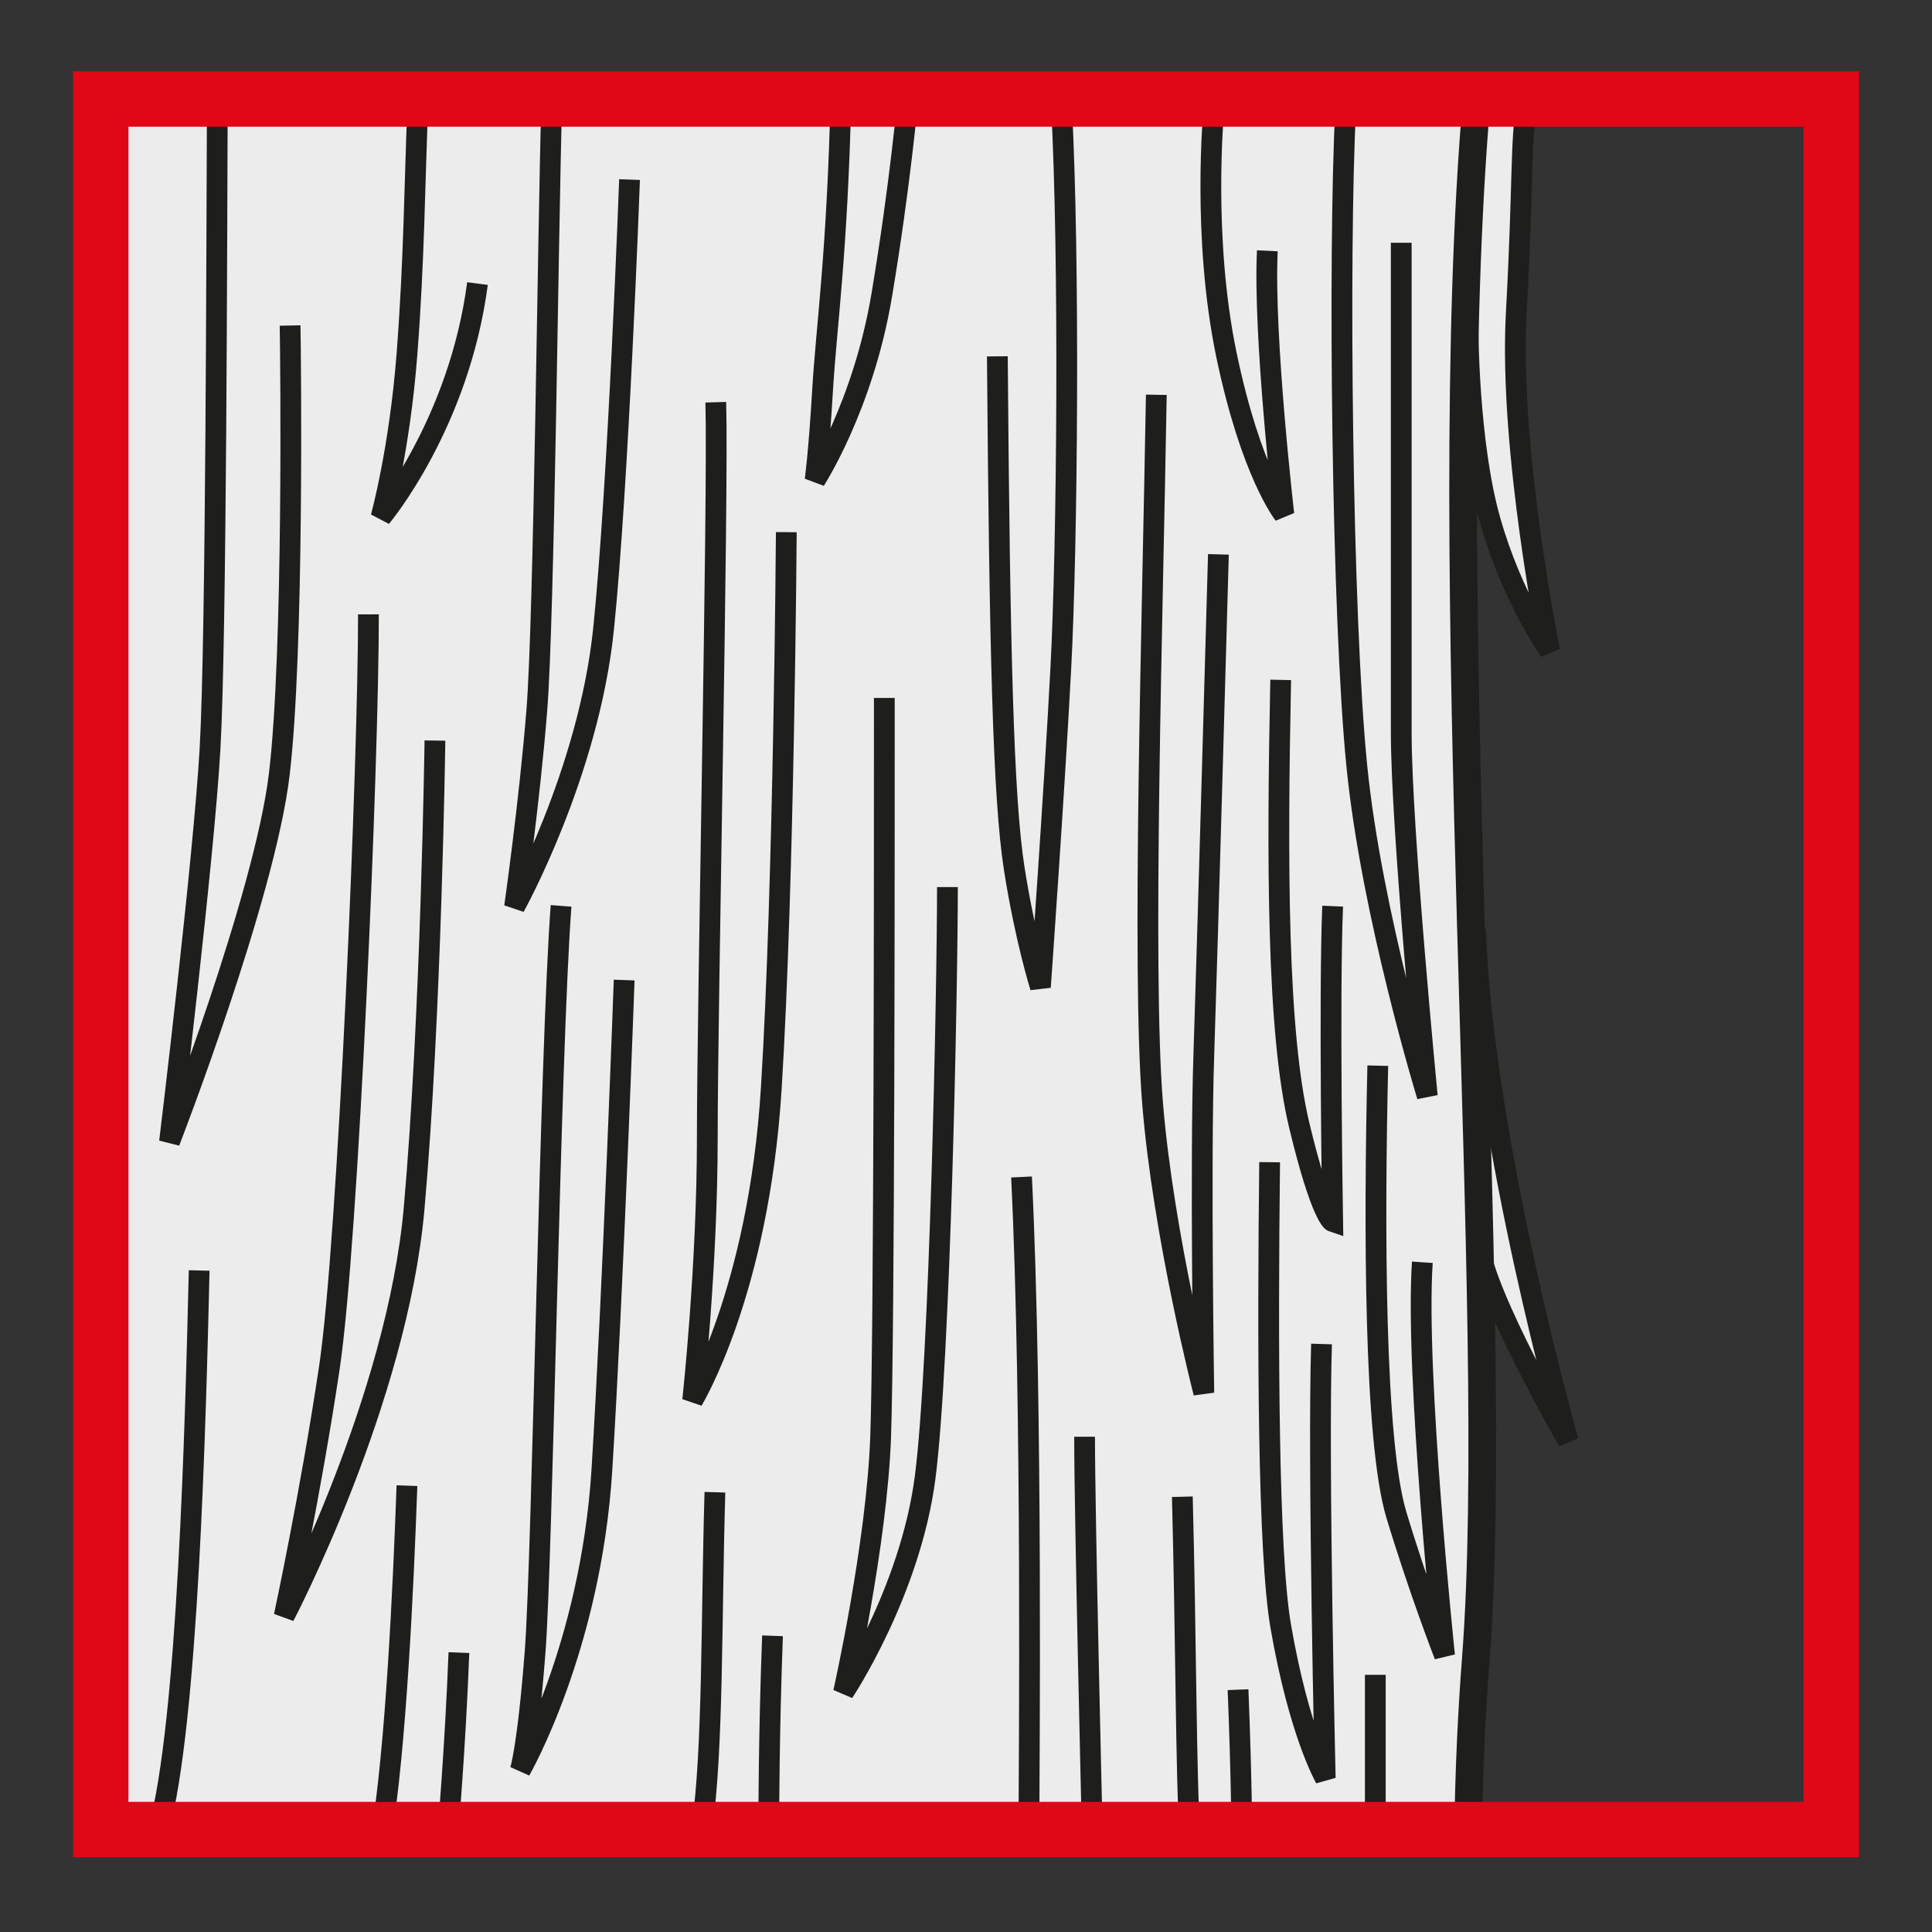
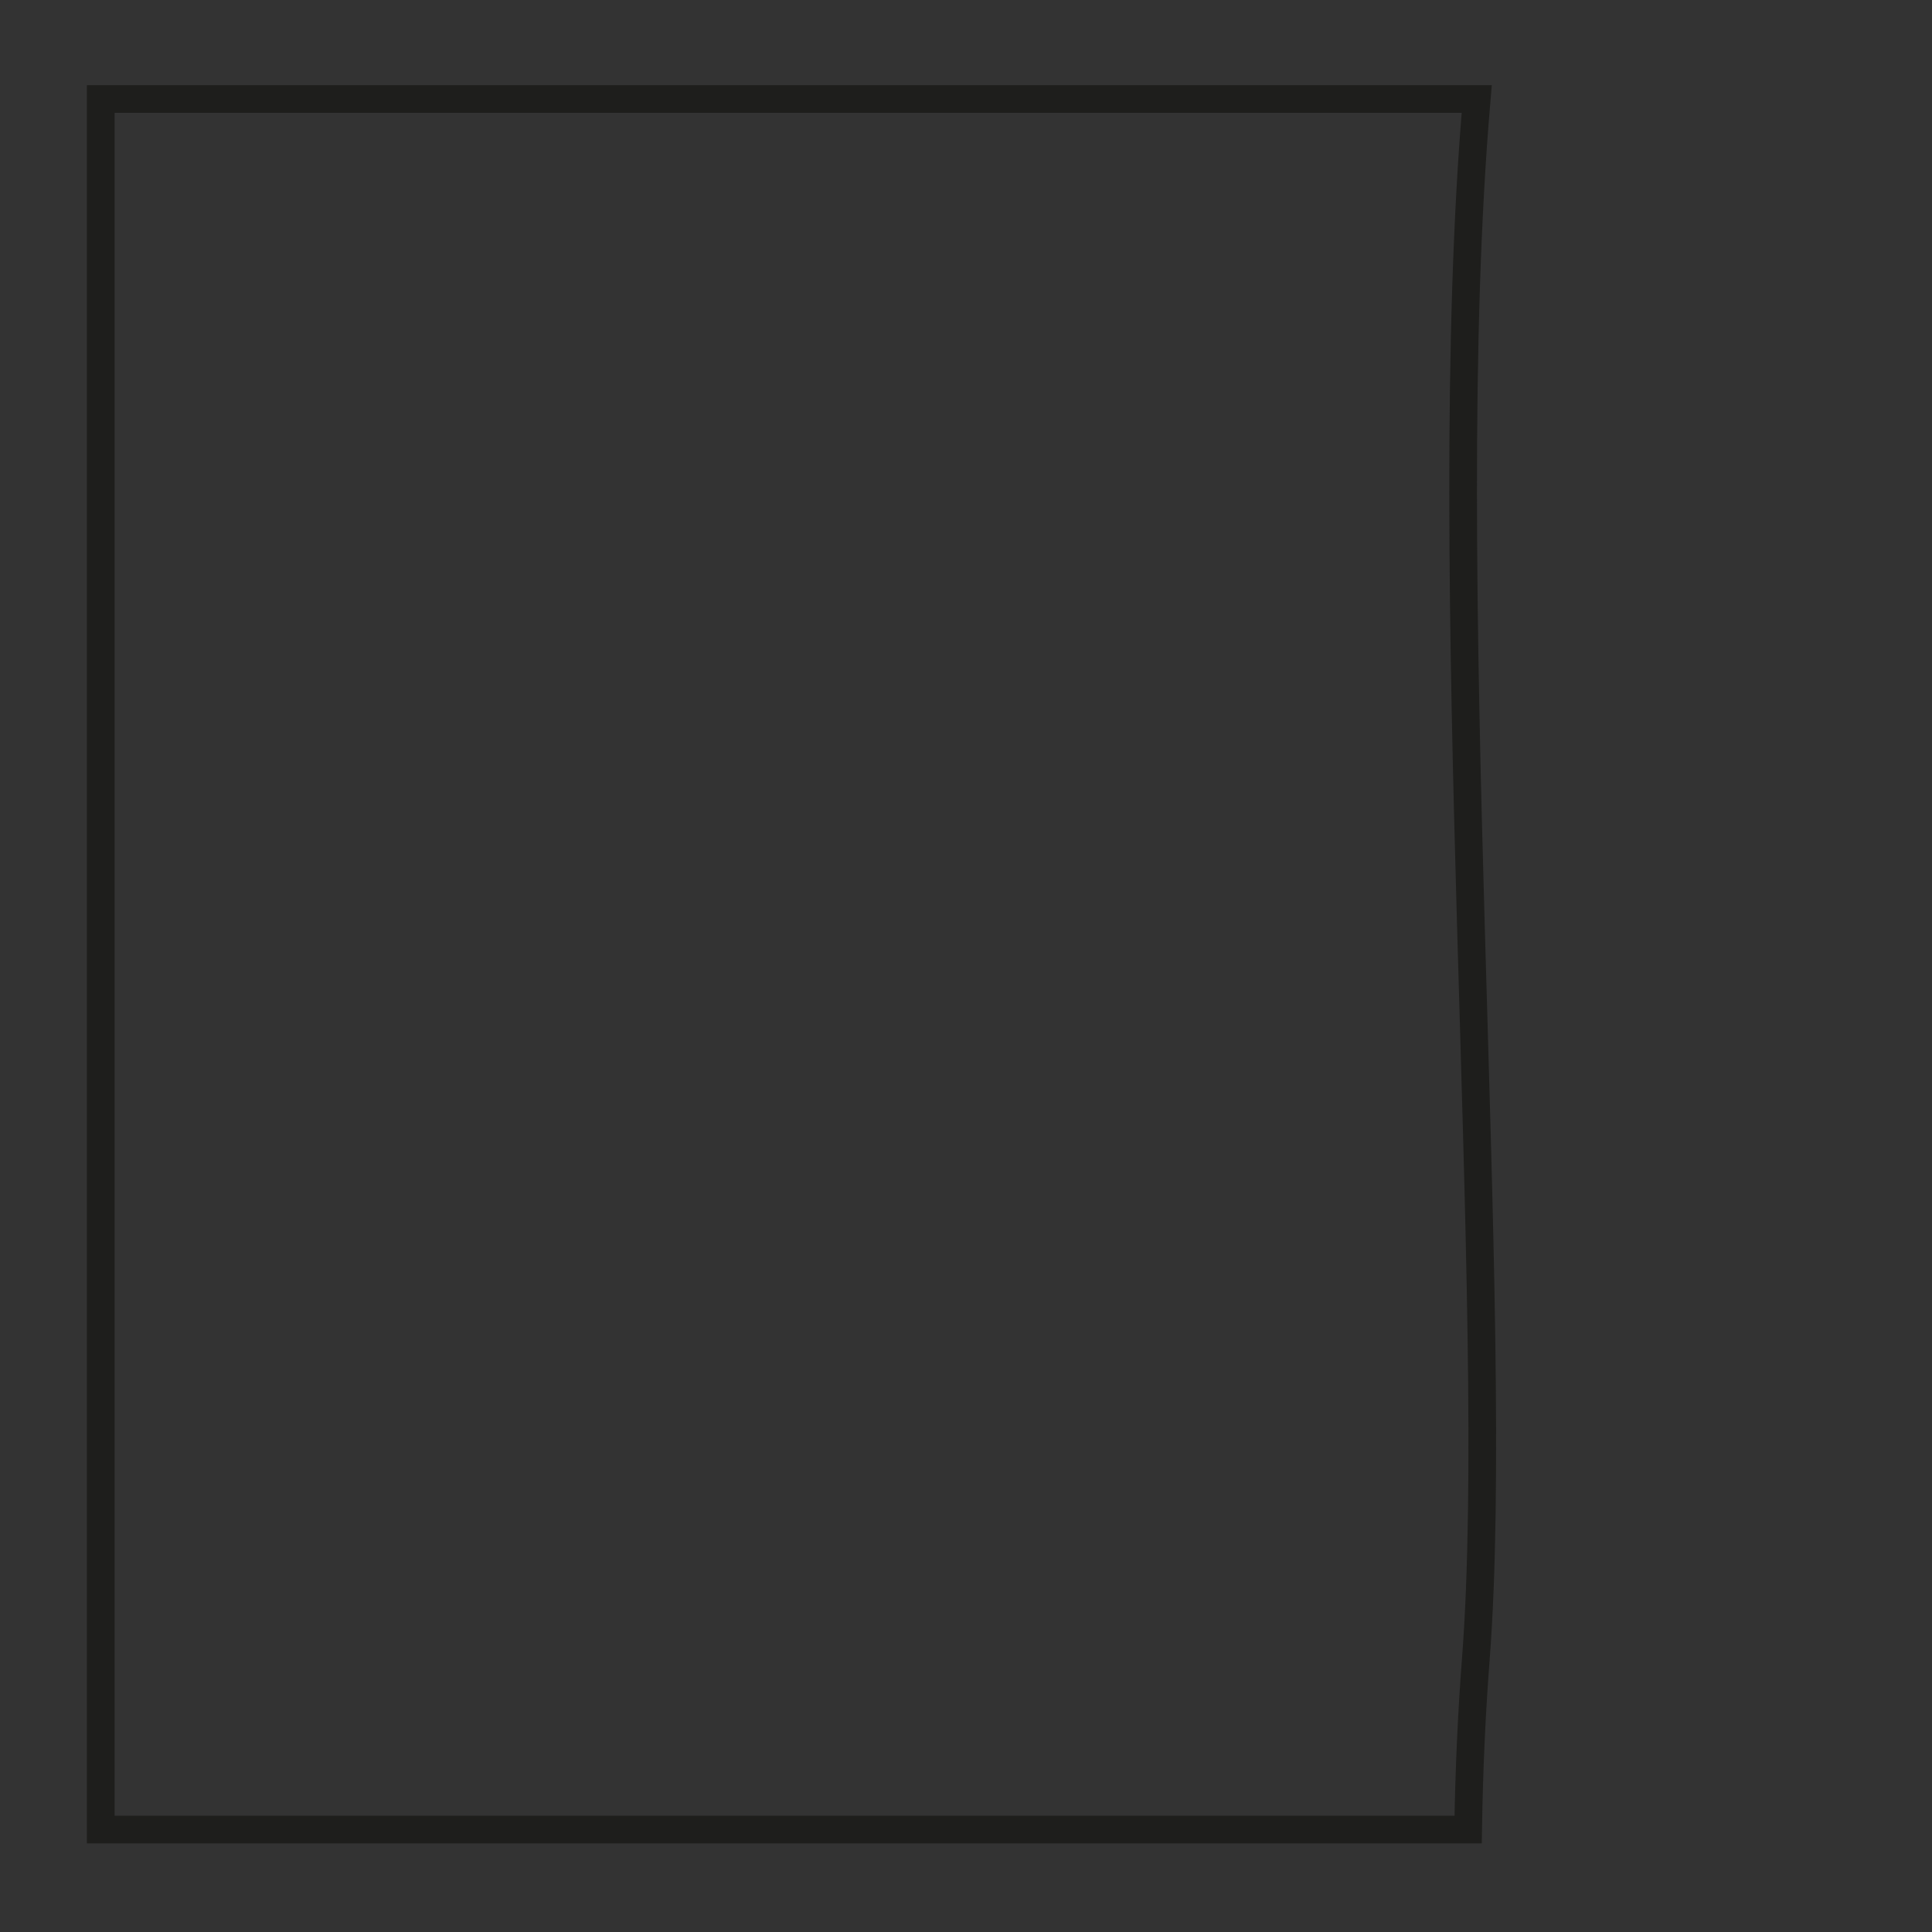
<svg xmlns="http://www.w3.org/2000/svg" version="1.1" id="Ebene_1" x="0px" y="0px" width="100px" height="100px" viewBox="0 0 100 100" enable-background="new 0 0 100 100" xml:space="preserve">
  <rect x="0" y="0" width="100" height="100" fill="#333333" stroke="none" />
  <g id="Ebene_1_1_">
</g>
  <g id="Außenrand">
    <rect fill="none" width="100" height="100" />
  </g>
  <g id="D0021c">
-     <path fill-rule="evenodd" clip-rule="evenodd" fill="#ECECEC" d="M79.253,5.074c0.188,0.573-0.77,10.561-0.77,13.824   c0,3.264,0.385,7.104,0.77,9.795c0.381,2.686,0.766,4.419,0.766,4.419s-2.493-4.226-3.071-6.339   c-0.577-2.113-1.535-5.376-1.535-5.376s-0.577,26.69,0,28.038c0.573,1.343,1.15,2.686,1.729,5.763   c0.572,3.071,1.92,9.791,2.301,11.711c0.385,1.921,1.348,6.34,1.348,6.34s-2.113-3.456-3.076-5.569   c-0.958-2.113-2.301-5.376-2.686-6.339c-0.386-0.958-1.729-8.255-3.842-14.597c-2.112-6.334-3.263-15.172-3.07-21.313   c0.192-6.147,4.028-17.863,4.028-17.863l2.498-2.3C74.642,5.267,79.061,4.497,79.253,5.074z" />
-     <path fill-rule="evenodd" clip-rule="evenodd" fill="#ECECEC" d="M76.435,5.124c-2.108,24.424,1.323,62.926-0.045,80.725   c-0.212,2.735-0.351,5.713-0.399,8.848H5.214V5.124H76.435z" />
    <path fill="none" stroke="#1E1E1C" stroke-width="1.433" stroke-miterlimit="2.613" d="M76.435,5.124   c-2.108,24.424,1.323,62.926-0.045,80.725c-0.212,2.735-0.351,5.713-0.399,8.848H5.214V5.124H76.435z" />
-     <path fill="none" stroke="#1E1E1C" stroke-width="1.075" stroke-miterlimit="2.613" d="M71.186,86.688c0,3.269,0,7.874,0,7.874    M64.081,87.458c0.192,4.799,0.192,7.49,0.192,7.49 M61.198,77.471c0.192,7.302,0.192,14.786,0.385,17.285 M23.753,85.538   c-0.192,4.991-0.575,9.41-0.575,9.41 M21.064,76.897c-0.192,5.377-0.578,13.632-1.345,18.243 M21.64,5.074   c-0.192,4.606-0.192,8.255-0.575,13.251c-0.385,4.992-1.345,8.448-1.345,8.448s4.034-4.799,4.994-12.096 M10.309,65.76   c-0.19,7.874-0.575,23.427-2.111,28.996 M39.986,84.669c-0.192,4.991-0.192,9.41-0.192,9.41 M37.004,77.238   c-0.192,6.443-0.089,13.325-0.667,17.324 M62.827,5.682c0,0-0.627,6.527,0.651,12.674c1.279,6.147,2.973,8.26,2.973,8.26   s-1.066-9.218-0.854-13.636 M43.531,4.882c-0.189,8.255-0.768,12.096-0.957,15.359c-0.193,3.269-0.386,4.612-0.386,4.612   s2.495-3.841,3.456-9.603S46.99,5.074,46.99,5.074 M56.138,74.365c0,4.033,0.385,19.971,0.385,19.971 M52.874,60.921   c0.577,11.726,0.385,31.025,0.385,33.223 M45.773,36.125c0,8.833,0,32.646-0.19,38.215c-0.192,5.569-1.921,13.252-1.921,13.252   s3.456-5.185,4.225-11.139c0.768-5.954,1.152-25.349,1.152-30.538 M51.623,18.444c0.119,15.172,0.302,22.854,0.872,26.503   c0.571,3.648,1.356,6.143,1.356,6.143s0.726-10.176,1.057-16.516c0.336-6.334,0.464-21.122,0.029-29.189 M66.288,35.191   c-0.192,9.41-0.192,18.244,0.958,23.044c1.155,4.804,1.732,4.996,1.732,4.996s-0.192-11.717,0-16.329 M65.716,60.155   c-0.109,9.45-0.084,20.179,0.572,24.005c0.963,5.569,2.306,7.875,2.306,7.875s-0.385-16.322-0.192-22.47 M75.985,16.978   c0,0,0,5.954,1.155,9.988c1.15,4.034,3.07,6.72,3.07,6.72s-2.113-10.368-1.728-17.473c0.385-7.105,0.192-8.646,0.577-11.139    M76.562,64.416c0.192,2.493,4.611,10.176,4.611,10.176s-4.419-15.557-4.804-26.504 M71.314,55.159   c-0.192,8.255-0.192,19.394,0.958,23.234c1.155,3.841,2.498,7.297,2.498,7.297s-1.535-14.594-1.15-20.355 M69.65,5.647   c-0.385,7.49-0.192,26.311,0.578,33.993c0.765,7.683,3.648,17.095,3.648,17.095s-1.348-13.831-1.348-18.823   c0-4.991,0-25.348,0-25.348 M59.851,20.434c-0.193,11.523-0.756,29.766-0.193,36.685c0.568,6.912,2.651,14.975,2.651,14.975   s-0.188-11.903,0-17.473c0.188-5.571,0.756-25.927,0.756-25.927 M37.049,20.819c0.138,4.804-0.442,31.302-0.439,38.029   c0.002,6.719-0.758,13.631-0.758,13.631s3.416-5.599,4.07-16.159c0.657-10.562,0.777-28.776,0.777-28.776 M29.041,46.888   c-0.575,7.684-0.96,33.609-1.343,38.601c-0.385,4.996-0.77,6.146-0.77,6.146s3.648-6.339,4.226-15.557   c0.575-9.218,1.153-25.35,1.153-25.35 M19.07,31.799c0.01,7.49-1.044,32.459-2.021,38.986c-0.975,6.532-2.34,12.866-2.34,12.866   s5.843-11.138,6.727-21.121c0.884-9.988,1.076-24.199,1.076-24.199 M11.245,6.289c-0.03,5.762-0.047,26.695-0.373,32.457   c-0.326,5.757-2.098,20.357-2.098,20.357s4.92-12.68,5.68-19.015c0.758-6.339,0.595-21.511,0.561-23.239 M28.554,5.459   c-0.192,6.527-0.385,26.498-0.768,31.302c-0.385,4.799-1.153,10.176-1.153,10.176s3.841-6.912,4.609-14.402   s1.343-23.24,1.343-23.24" />
-     <rect x="5.214" y="5.124" fill="none" stroke="#E20717" stroke-width="2.867" stroke-miterlimit="2.613" width="89.572" height="89.573" />
  </g>
</svg>